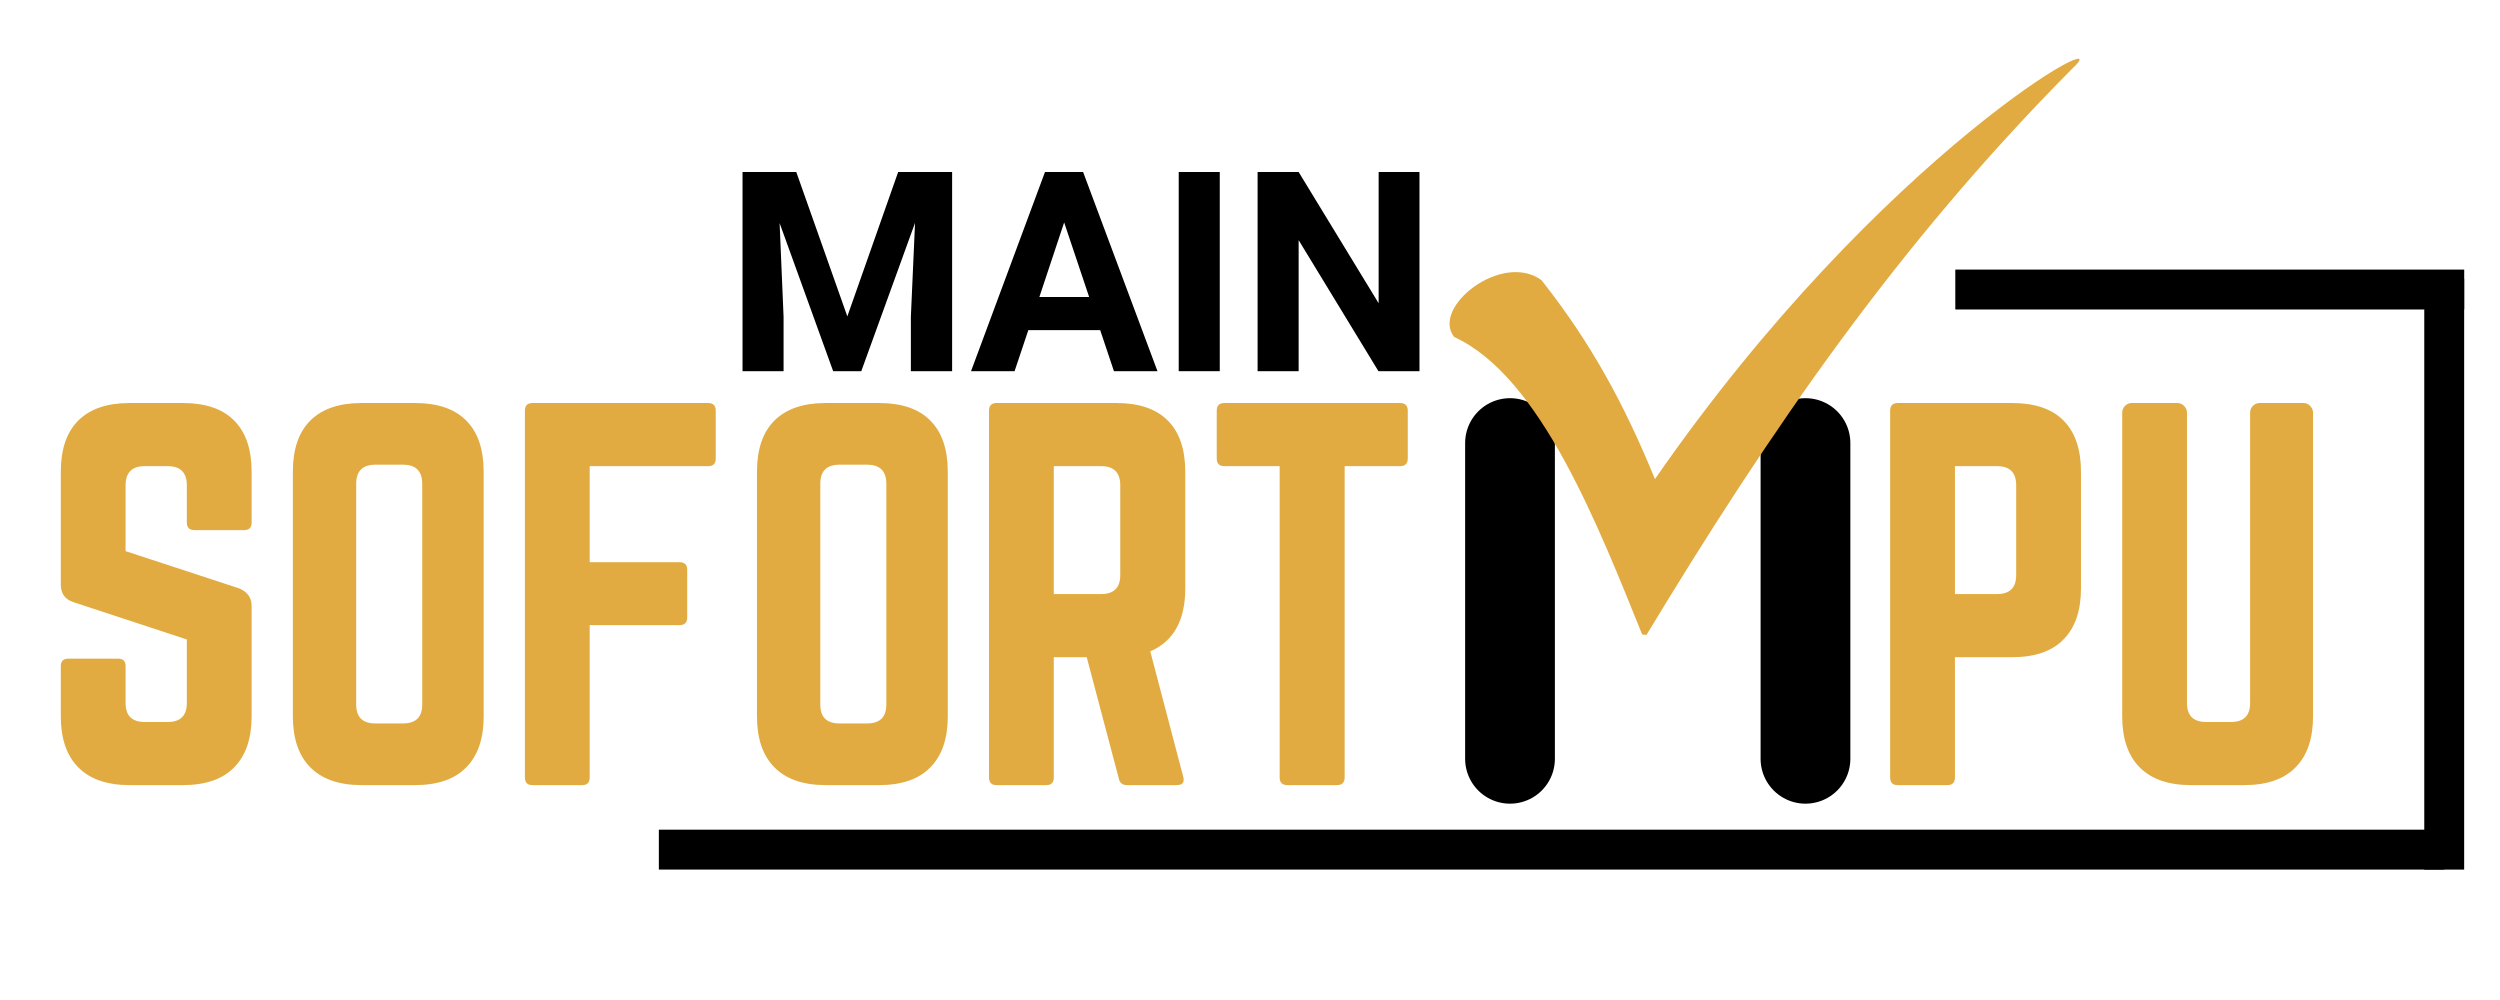
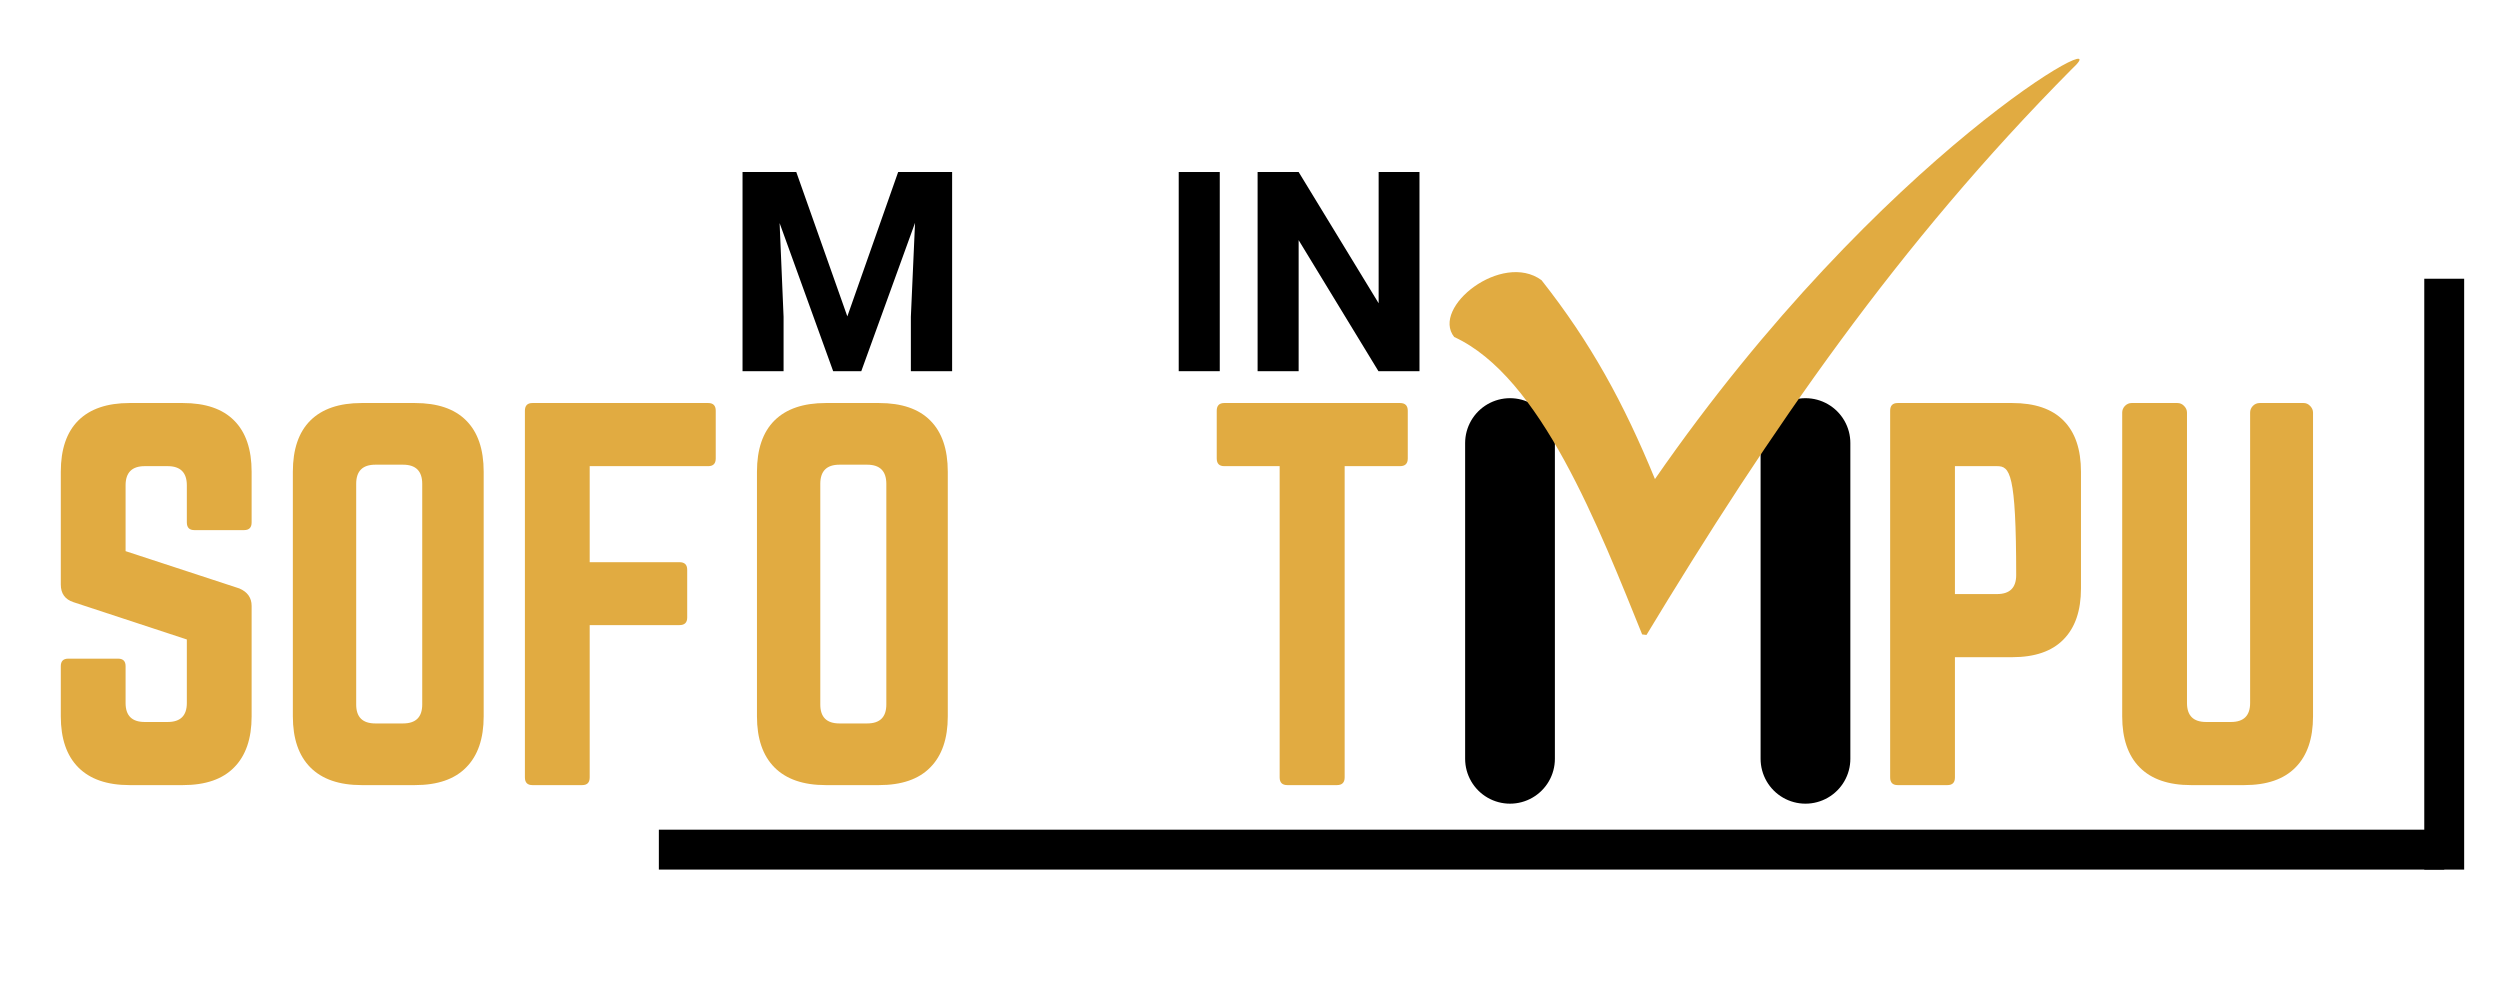
<svg xmlns="http://www.w3.org/2000/svg" width="250" viewBox="0 0 187.5 75" height="100" preserveAspectRatio="xMidYMid meet">
  <defs>
    <g />
    <clipPath id="813a66aa5f">
      <path d="M 108 4 L 156 4 L 156 48 L 108 48 Z M 108 4 " clip-rule="nonzero" />
    </clipPath>
    <clipPath id="cdb7cef211">
      <path d="M 110.57 -4.383 L 159.594 1.441 L 153.68 51.207 L 104.656 45.383 Z M 110.57 -4.383 " clip-rule="nonzero" />
    </clipPath>
    <clipPath id="a0c60fc3d4">
      <path d="M 110.57 -4.383 L 159.594 1.441 L 153.68 51.207 L 104.656 45.383 Z M 110.57 -4.383 " clip-rule="nonzero" />
    </clipPath>
  </defs>
  <path stroke-linecap="round" transform="matrix(0, 0.748, -0.748, 0, 138.778, 29.863)" fill="none" stroke-linejoin="miter" d="M 4.501 4.502 L 36.158 4.502 " stroke="#000000" stroke-width="9" stroke-opacity="1" stroke-miterlimit="4" />
  <path stroke-linecap="round" transform="matrix(0, 0.748, -0.748, 0, 116.615, 29.863)" fill="none" stroke-linejoin="miter" d="M 4.501 4.498 L 36.158 4.498 " stroke="#000000" stroke-width="9" stroke-opacity="1" stroke-miterlimit="4" />
  <g clip-path="url(#813a66aa5f)">
    <g clip-path="url(#cdb7cef211)">
      <g clip-path="url(#a0c60fc3d4)">
        <path fill="#e1ab41" d="M 115.613 21.012 C 119.293 25.68 121.777 30.207 124.121 35.93 C 141.152 11.348 159.465 1.426 155.391 5.176 C 142.336 18.34 132.84 32.129 123.301 47.926 C 119.875 39.457 115.559 28.262 109.062 25.273 C 107.309 23.047 112.648 18.844 115.613 21.012 Z M 115.613 21.012 " fill-opacity="1" fill-rule="nonzero" />
      </g>
    </g>
  </g>
  <g fill="#000000" fill-opacity="1">
    <g transform="translate(54.362, 27.839)">
      <g>
        <path d="M 5.359 -14.938 L 9.188 -4.109 L 13 -14.938 L 17.047 -14.938 L 17.047 0 L 13.953 0 L 13.953 -4.078 L 14.266 -11.125 L 10.234 0 L 8.125 0 L 4.109 -11.109 L 4.406 -4.078 L 4.406 0 L 1.328 0 L 1.328 -14.938 Z M 5.359 -14.938 " />
      </g>
    </g>
  </g>
  <g fill="#000000" fill-opacity="1">
    <g transform="translate(72.749, 27.839)">
      <g>
-         <path d="M 9.766 -3.078 L 4.375 -3.078 L 3.344 0 L 0.078 0 L 5.625 -14.938 L 8.484 -14.938 L 14.062 0 L 10.797 0 Z M 5.203 -5.562 L 8.938 -5.562 L 7.062 -11.156 Z M 5.203 -5.562 " />
-       </g>
+         </g>
    </g>
  </g>
  <g fill="#000000" fill-opacity="1">
    <g transform="translate(86.873, 27.839)">
      <g>
        <path d="M 4.609 0 L 1.531 0 L 1.531 -14.938 L 4.609 -14.938 Z M 4.609 0 " />
      </g>
    </g>
  </g>
  <g fill="#000000" fill-opacity="1">
    <g transform="translate(92.992, 27.839)">
      <g>
        <path d="M 13.469 0 L 10.391 0 L 4.406 -9.828 L 4.406 0 L 1.328 0 L 1.328 -14.938 L 4.406 -14.938 L 10.406 -5.094 L 10.406 -14.938 L 13.469 -14.938 Z M 13.469 0 " />
      </g>
    </g>
  </g>
  <path stroke-linecap="butt" transform="matrix(0, -0.748, 0.748, 0, 181.821, 65.218)" fill="none" stroke-linejoin="miter" d="M -0.001 1.999 L 59.239 1.999 " stroke="#000000" stroke-width="4" stroke-opacity="1" stroke-miterlimit="4" />
  <path stroke-linecap="butt" transform="matrix(0.748, 0, 0, 0.748, 49.415, 62.227)" fill="none" stroke-linejoin="miter" d="M -0.001 1.999 L 179.017 1.999 " stroke="#000000" stroke-width="4" stroke-opacity="1" stroke-miterlimit="4" />
-   <path stroke-linecap="butt" transform="matrix(0.748, 0, 0, 0.748, 146.649, 20.219)" fill="none" stroke-linejoin="miter" d="M -0.001 2 L 51.025 2 " stroke="#000000" stroke-width="4" stroke-opacity="1" stroke-miterlimit="4" />
  <g fill="#e1ab41" fill-opacity="1">
    <g transform="translate(2.763, 58.883)">
      <g>
        <path d="M 6.953 -28.656 L 10.953 -28.656 C 12.648 -28.656 13.93 -28.219 14.797 -27.344 C 15.672 -26.469 16.109 -25.188 16.109 -23.5 L 16.109 -19.703 C 16.109 -19.316 15.922 -19.125 15.547 -19.125 L 11.812 -19.125 C 11.438 -19.125 11.25 -19.316 11.25 -19.703 L 11.25 -22.484 C 11.25 -23.441 10.77 -23.922 9.812 -23.922 L 8.094 -23.922 C 7.133 -23.922 6.656 -23.441 6.656 -22.484 L 6.656 -17.547 L 15.188 -14.75 C 15.801 -14.488 16.109 -14.051 16.109 -13.438 L 16.109 -5.156 C 16.109 -3.488 15.672 -2.211 14.797 -1.328 C 13.93 -0.441 12.648 0 10.953 0 L 6.953 0 C 5.273 0 3.992 -0.441 3.109 -1.328 C 2.234 -2.211 1.797 -3.488 1.797 -5.156 L 1.797 -8.922 C 1.797 -9.297 1.984 -9.484 2.359 -9.484 L 6.094 -9.484 C 6.469 -9.484 6.656 -9.297 6.656 -8.922 L 6.656 -6.156 C 6.656 -5.207 7.133 -4.734 8.094 -4.734 L 9.812 -4.734 C 10.77 -4.734 11.25 -5.207 11.25 -6.156 L 11.25 -10.922 L 2.75 -13.719 C 2.113 -13.926 1.797 -14.367 1.797 -15.047 L 1.797 -23.5 C 1.797 -25.188 2.234 -26.469 3.109 -27.344 C 3.992 -28.219 5.273 -28.656 6.953 -28.656 Z M 6.953 -28.656 " />
      </g>
    </g>
  </g>
  <g fill="#e1ab41" fill-opacity="1">
    <g transform="translate(20.167, 58.883)">
      <g>
        <path d="M 1.797 -5.156 L 1.797 -23.5 C 1.797 -25.188 2.234 -26.469 3.109 -27.344 C 3.992 -28.219 5.273 -28.656 6.953 -28.656 L 10.953 -28.656 C 12.648 -28.656 13.93 -28.219 14.797 -27.344 C 15.672 -26.469 16.109 -25.188 16.109 -23.5 L 16.109 -5.156 C 16.109 -3.488 15.672 -2.211 14.797 -1.328 C 13.93 -0.441 12.648 0 10.953 0 L 6.953 0 C 5.273 0 3.992 -0.441 3.109 -1.328 C 2.234 -2.211 1.797 -3.488 1.797 -5.156 Z M 7.984 -4.625 L 10.062 -4.625 C 11.02 -4.625 11.5 -5.098 11.5 -6.047 L 11.5 -22.594 C 11.5 -23.551 11.02 -24.031 10.062 -24.031 L 7.984 -24.031 C 7.023 -24.031 6.547 -23.551 6.547 -22.594 L 6.547 -6.047 C 6.547 -5.098 7.023 -4.625 7.984 -4.625 Z M 7.984 -4.625 " />
      </g>
    </g>
  </g>
  <g fill="#e1ab41" fill-opacity="1">
    <g transform="translate(37.571, 58.883)">
      <g>
        <path d="M 16.109 -28.078 L 16.109 -24.5 C 16.109 -24.113 15.922 -23.922 15.547 -23.922 L 6.656 -23.922 L 6.656 -16.719 L 13.391 -16.719 C 13.773 -16.719 13.969 -16.531 13.969 -16.156 L 13.969 -12.562 C 13.969 -12.188 13.773 -12 13.391 -12 L 6.656 -12 L 6.656 -0.578 C 6.656 -0.191 6.469 0 6.094 0 L 2.359 0 C 1.984 0 1.797 -0.191 1.797 -0.578 L 1.797 -28.078 C 1.797 -28.461 1.984 -28.656 2.359 -28.656 L 15.547 -28.656 C 15.922 -28.656 16.109 -28.461 16.109 -28.078 Z M 16.109 -28.078 " />
      </g>
    </g>
  </g>
  <g fill="#e1ab41" fill-opacity="1">
    <g transform="translate(54.975, 58.883)">
      <g>
        <path d="M 1.797 -5.156 L 1.797 -23.5 C 1.797 -25.188 2.234 -26.469 3.109 -27.344 C 3.992 -28.219 5.273 -28.656 6.953 -28.656 L 10.953 -28.656 C 12.648 -28.656 13.93 -28.219 14.797 -27.344 C 15.672 -26.469 16.109 -25.188 16.109 -23.5 L 16.109 -5.156 C 16.109 -3.488 15.672 -2.211 14.797 -1.328 C 13.93 -0.441 12.648 0 10.953 0 L 6.953 0 C 5.273 0 3.992 -0.441 3.109 -1.328 C 2.234 -2.211 1.797 -3.488 1.797 -5.156 Z M 7.984 -4.625 L 10.062 -4.625 C 11.02 -4.625 11.5 -5.098 11.5 -6.047 L 11.5 -22.594 C 11.5 -23.551 11.02 -24.031 10.062 -24.031 L 7.984 -24.031 C 7.023 -24.031 6.547 -23.551 6.547 -22.594 L 6.547 -6.047 C 6.547 -5.098 7.023 -4.625 7.984 -4.625 Z M 7.984 -4.625 " />
      </g>
    </g>
  </g>
  <g fill="#e1ab41" fill-opacity="1">
    <g transform="translate(72.379, 58.883)">
      <g>
-         <path d="M 16.516 -23.5 L 16.516 -14.75 C 16.516 -12.363 15.641 -10.789 13.891 -10.031 L 16.359 -0.641 C 16.484 -0.211 16.316 0 15.859 0 L 12.141 0 C 11.805 0 11.602 -0.164 11.531 -0.5 L 9.125 -9.594 L 6.656 -9.594 L 6.656 -0.578 C 6.656 -0.191 6.469 0 6.094 0 L 2.359 0 C 1.984 0 1.797 -0.191 1.797 -0.578 L 1.797 -28.078 C 1.797 -28.461 1.984 -28.656 2.359 -28.656 L 11.359 -28.656 C 13.047 -28.656 14.328 -28.219 15.203 -27.344 C 16.078 -26.469 16.516 -25.188 16.516 -23.5 Z M 6.656 -14.328 L 10.203 -14.328 C 11.16 -14.328 11.641 -14.801 11.641 -15.75 L 11.641 -22.484 C 11.641 -23.441 11.16 -23.922 10.203 -23.922 L 6.656 -23.922 Z M 6.656 -14.328 " />
-       </g>
+         </g>
    </g>
  </g>
  <g fill="#e1ab41" fill-opacity="1">
    <g transform="translate(90.177, 58.883)">
      <g>
        <path d="M 1.641 -28.656 L 14.828 -28.656 C 15.211 -28.656 15.406 -28.461 15.406 -28.078 L 15.406 -24.5 C 15.406 -24.113 15.211 -23.922 14.828 -23.922 L 10.672 -23.922 L 10.672 -0.578 C 10.672 -0.191 10.477 0 10.094 0 L 6.375 0 C 5.988 0 5.797 -0.191 5.797 -0.578 L 5.797 -23.922 L 1.641 -23.922 C 1.266 -23.922 1.078 -24.113 1.078 -24.5 L 1.078 -28.078 C 1.078 -28.461 1.266 -28.656 1.641 -28.656 Z M 1.641 -28.656 " />
      </g>
    </g>
  </g>
  <g fill="#e1ab41" fill-opacity="1">
    <g transform="translate(106.152, 58.883)">
      <g />
    </g>
  </g>
  <g fill="#e1ab41" fill-opacity="1">
    <g transform="translate(114.603, 58.883)">
      <g />
    </g>
  </g>
  <g fill="#e1ab41" fill-opacity="1">
    <g transform="translate(123.054, 58.883)">
      <g />
    </g>
  </g>
  <g fill="#e1ab41" fill-opacity="1">
    <g transform="translate(131.505, 58.883)">
      <g />
    </g>
  </g>
  <g fill="#e1ab41" fill-opacity="1">
    <g transform="translate(139.964, 58.883)">
      <g>
-         <path d="M 1.797 -0.578 L 1.797 -28.078 C 1.797 -28.461 1.984 -28.656 2.359 -28.656 L 10.953 -28.656 C 12.648 -28.656 13.93 -28.219 14.797 -27.344 C 15.672 -26.469 16.109 -25.188 16.109 -23.5 L 16.109 -14.75 C 16.109 -13.082 15.672 -11.805 14.797 -10.922 C 13.93 -10.035 12.648 -9.594 10.953 -9.594 L 6.656 -9.594 L 6.656 -0.578 C 6.656 -0.191 6.469 0 6.094 0 L 2.359 0 C 1.984 0 1.797 -0.191 1.797 -0.578 Z M 6.656 -14.328 L 9.812 -14.328 C 10.77 -14.328 11.25 -14.801 11.25 -15.75 L 11.25 -22.484 C 11.25 -23.441 10.77 -23.922 9.812 -23.922 L 6.656 -23.922 Z M 6.656 -14.328 " />
+         <path d="M 1.797 -0.578 L 1.797 -28.078 C 1.797 -28.461 1.984 -28.656 2.359 -28.656 L 10.953 -28.656 C 12.648 -28.656 13.93 -28.219 14.797 -27.344 C 15.672 -26.469 16.109 -25.188 16.109 -23.5 L 16.109 -14.75 C 16.109 -13.082 15.672 -11.805 14.797 -10.922 C 13.93 -10.035 12.648 -9.594 10.953 -9.594 L 6.656 -9.594 L 6.656 -0.578 C 6.656 -0.191 6.469 0 6.094 0 L 2.359 0 C 1.984 0 1.797 -0.191 1.797 -0.578 Z M 6.656 -14.328 L 9.812 -14.328 C 10.77 -14.328 11.25 -14.801 11.25 -15.75 C 11.25 -23.441 10.77 -23.922 9.812 -23.922 L 6.656 -23.922 Z M 6.656 -14.328 " />
      </g>
    </g>
  </g>
  <g fill="#e1ab41" fill-opacity="1">
    <g transform="translate(157.368, 58.883)">
      <g>
        <path d="M 12.109 -28.656 L 15.406 -28.656 C 15.594 -28.656 15.754 -28.582 15.891 -28.438 C 16.035 -28.289 16.109 -28.125 16.109 -27.938 L 16.109 -5.156 C 16.109 -3.488 15.672 -2.211 14.797 -1.328 C 13.93 -0.441 12.648 0 10.953 0 L 6.953 0 C 5.273 0 3.992 -0.441 3.109 -1.328 C 2.234 -2.211 1.797 -3.488 1.797 -5.156 L 1.797 -27.938 C 1.797 -28.125 1.863 -28.289 2 -28.438 C 2.145 -28.582 2.312 -28.656 2.5 -28.656 L 5.938 -28.656 C 6.133 -28.656 6.301 -28.582 6.438 -28.438 C 6.582 -28.289 6.656 -28.125 6.656 -27.938 L 6.656 -6.156 C 6.656 -5.207 7.133 -4.734 8.094 -4.734 L 9.953 -4.734 C 10.91 -4.734 11.391 -5.207 11.391 -6.156 L 11.391 -27.938 C 11.391 -28.125 11.457 -28.289 11.594 -28.438 C 11.738 -28.582 11.91 -28.656 12.109 -28.656 Z M 12.109 -28.656 " />
      </g>
    </g>
  </g>
</svg>